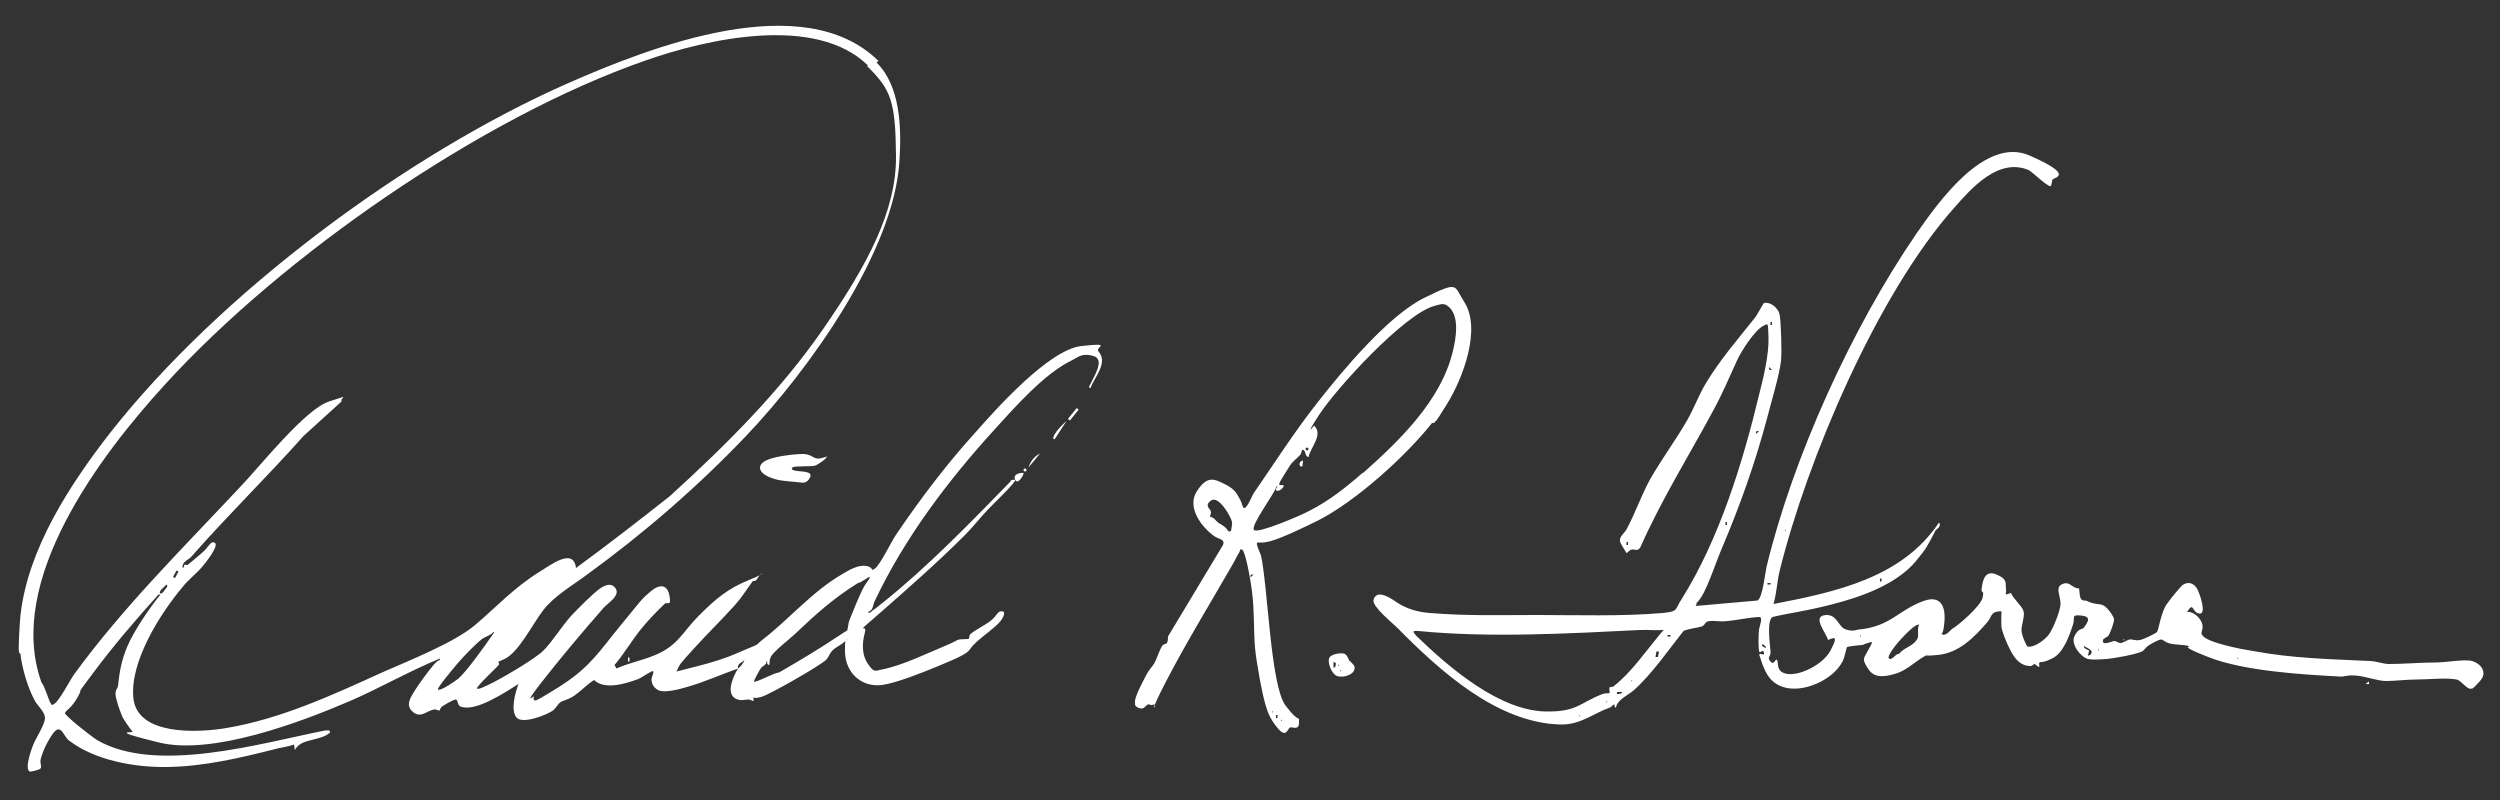
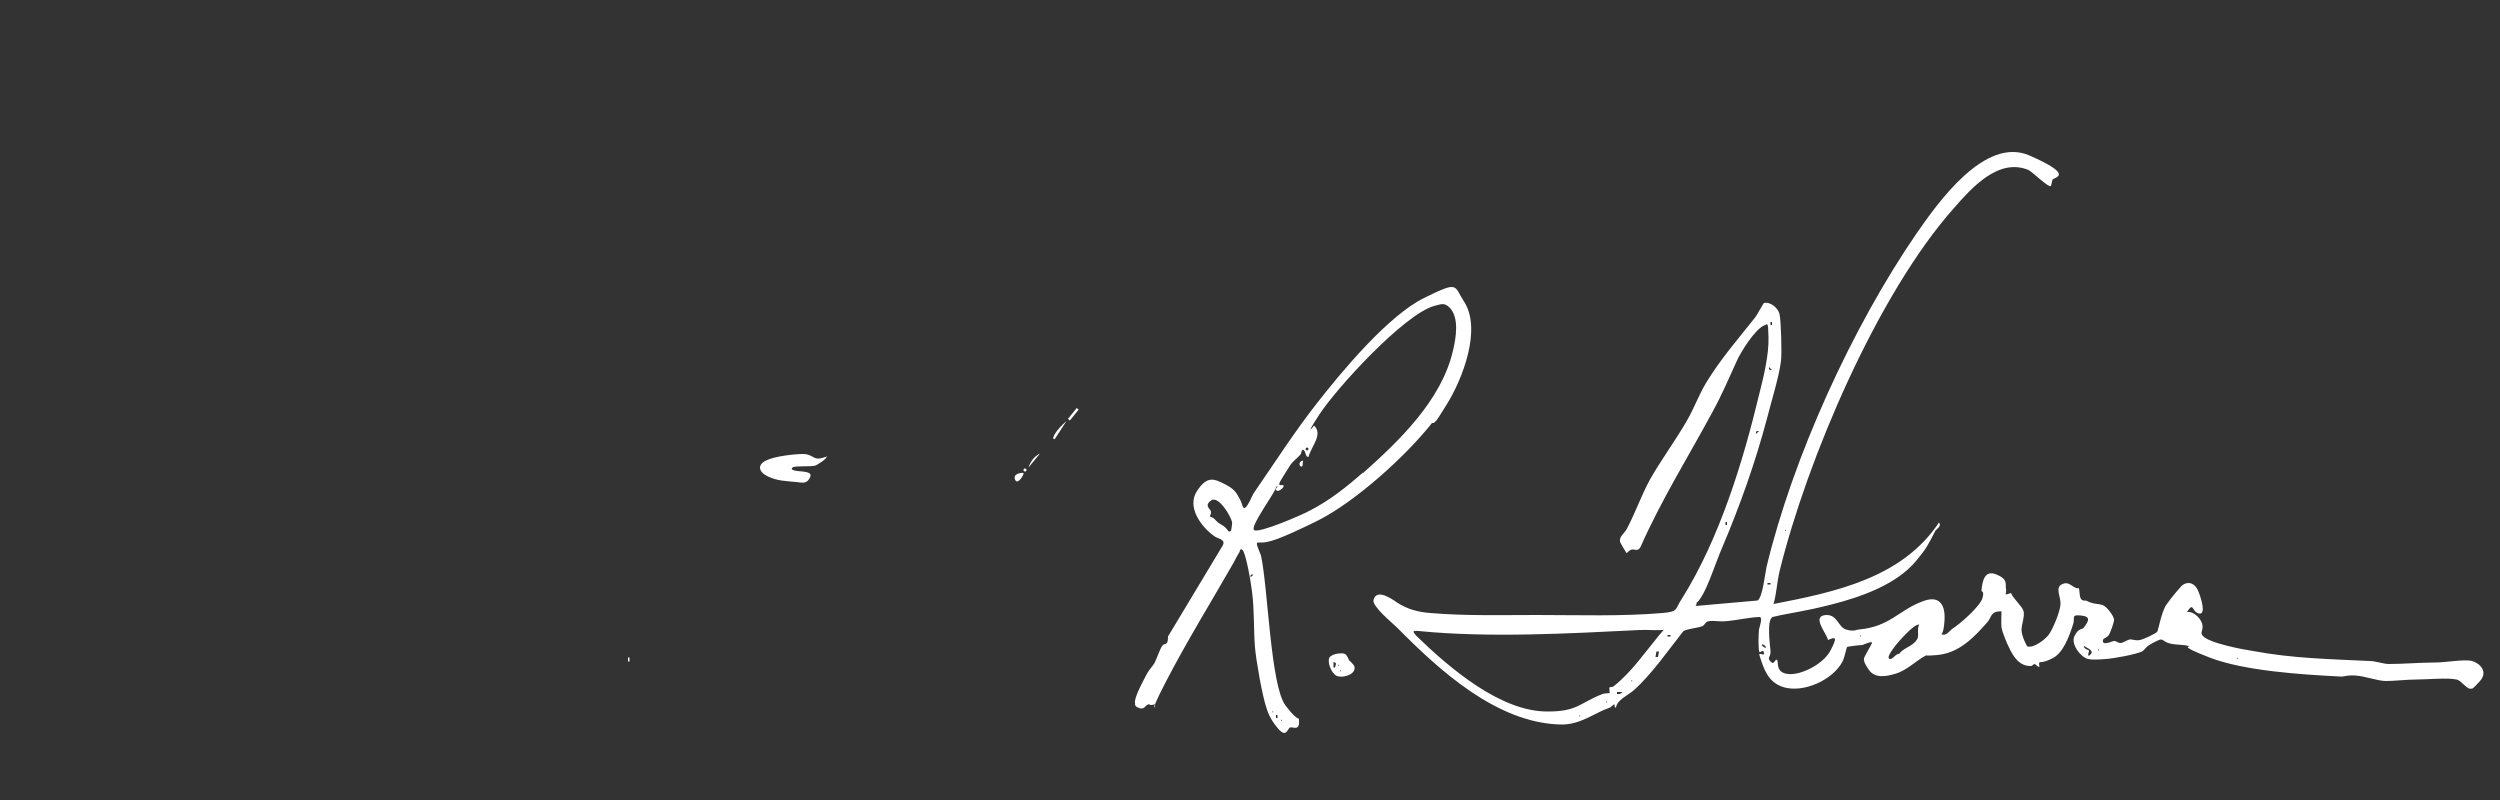
<svg xmlns="http://www.w3.org/2000/svg" id="Layer_1" version="1.1" viewBox="0 0 500 160">
  <rect x="0" y="0" width="500" height="160" fill="#333333" stroke="none" />
  <defs>
    <style>
      .st0 {
        fill: #fff;
      }
    </style>
  </defs>
  <path class="st0" d="M270,132.2c.3.4,1.1.9.9,1.6-.2,1.3-2.7,1.9-3.7,1.3s-1.8-2.8-1.3-3.6,2.6-1,3.1-.7.7,1.1.9,1.4ZM267,133.5c.1-.6.5-.9-.3-1.1v1.1s.3,0,.3,0ZM267.7,132.9v.3c.2,0,.2-.2,0-.3ZM268,134v.3c.2,0,.2-.2,0-.3Z" />
  <rect class="st0" x="213.2" y="82.5" width="2.8" height=".5" transform="translate(15.5 197.9) rotate(-51.1)" />
-   <path class="st0" d="M175.3,12.5c4.8,4.7,5,13.1,4.6,19.5-1,18.3-18.3,42.2-30.7,55.2-9.6,10.1-20.6,19.6-31.9,27.8-2.8,2.1-6.5,4.2-8.7,7.1s-4.9,8.4-7.7,9.7-1.2.2-1.3.3.3.5.2.8-4.7,4.5-4.4,4.8,1.9-.6,2.2-.7c2.4-1.1,9.4-5.2,11.1-6.9s3.7-4.9,5.5-6.9c1.2-1.3,4.5-4.6,5.8-5.5s2.3-1,3-.2c1.3,1.6-1.5,3.1-2.4,4.2-4.2,4.8-8.5,9.9-12.4,14.9s-1.2,2.3-1.4,2.7-.1.8.3.8,4.7-2.7,5.3-3.1c5.8-3.8,7.5-6.8,11.7-11.9s4.1-5.2,6-6.8,3.4-1.4,3.8.9-.4,1-1,1.6c-1.3,1.2-3.5,3.5-4.6,4.9-1.9,2.3-3.5,5.1-5.4,7.3l.4.7c2.4-1.1,5.1-1.6,7.5-2.6,4.8-1.9,5.6-4.6,9-8s5.8-5.4,10-7.1,2.4-1.6,1.8-.5-.9.5-1.1.8c-1.2,1.6-2,3-3.5,4.7-2.7,3-5.6,5.8-8.3,8.8s-2.7,2.9-3.4,4.5c2.8-.7,5.7-1.4,8.5-2.3s4.5-1.8,6.3-2.5,1.3-.7,2.2-1.4c5.5-4.2,10.1-9.8,16.2-13.3,1.3-.8,3.2-1.9,4.8-1.6s.7,1.2,1.7.5,3.3-5.4,4.1-6.6c4.8-7.1,10-14,15.7-20.3,4.4-5,15-16.9,21.5-17.6s2.6.2,3.4,1.1c2,2.2-.8,5.1-1.6,7.3-.5,0-.2-.5,0-.8.6-1.4,3-4.9.6-5.6s-3.1.3-4.4.9c-5.4,2.6-11.4,9.4-15.3,13.7-9.4,10.3-18.1,21.8-24.1,34.5-.4.9-.2,1.7-1.3,2.1.2.4.6,0,.9-.3.7-.4,1.4-1.1,2.1-1.6,9-7.2,17.4-15.9,25.5-24.2,0-.4.8-.4.9-.3.4.3-5.2,5.6-5.6,6.1-1.5,1.6-2.9,3.4-4.4,4.9-5.4,5.4-11.2,10.5-16.9,15.5s-2.6,2-3.1,3.9c-.6,2.2-.7,4.5.6,6.4s1.5,1.3,2.8,1.1c4.4-.9,9.1-3.3,13.5-5.1.5-.2,1.7-.9,1.9-.9.5-.1,1.9,0,2-.2s0-.5.2-.8c.8-.8,3.1-1.9,4.2-2.8s1.2-1.6,1.8-1.8c1.4-.3.7,1.1.2,1.8-1,1.3-3.5,3-4.8,4.2s-1.3,1.5-1.7,1.9c-1.1,1.1-4.7,2.4-6.5,3.2-2.7,1.1-7.9,3.2-10.8,3.6-4.1.5-7.3-2.4-7.4-6.6s.6-1.8.4-2.6c-.7,1-1.9,1.4-2.7,2.1s-.9,1.4-1.4,2c-1.2,1.2-11.5,7.1-13.1,7.5s-1.5,0-1.5,0c0,.1,0,.7,0,.8s-.6-.3-1-.3c-.6,0-1.2.2-1.8.1-3.1-.6-1.4-4.5-.3-6.3-3.4,1.2-6.7,2.7-10.2,3.7-1.4.4-4.6,1.3-5.8.6s-1.2-1.5-1.3-2,.9-2.1,0-1.7-2,1.3-2.9,1.6c-2.5.9-6.5,2.1-8.6.1-1.4.9-2.6,2.2-3.9,3.1s-2.4,1-2.9,1.4-.7,1-1.4,1.6c-1.3.9-6.1,2.8-7.3,1.4s-.3-4.9.4-6.7c-2.6,1.6-8.6,5.7-11.6,4.5-.6-.2-.5-1.3-.9-1.4s-2.5,1.2-2.8,1.4-.4.7-.5.8-.7-.3-1.1-.2c-1.6.3-2.6,1.8-4.2.5s-.5-2.9.3-4.2,2.7-3.9,3.8-5.2,1.3-.7,1.3-1.3c-6.1,2.5-12,5.9-18,8.5-10,4.3-27.6,10.9-38.2,8.3s-4.9-1.8-5.3-2.2-1.9-2.6-2-2.9c-.4-.9-1.4-3.6-1.4-4.6s.4-1,.5-1.6c.3-2.9.7-5.2,1.9-8s4.2-7.4,6.6-10.3h-.4c-4.5,5-8.9,10.1-13,15.6s-1.8,2.4-3.1,4.8-2.5,2.8-2.6,3.3,5.4,4.8,6.4,5.4c11.8,6.9,32.9.6,45.6-1.9.4,0,1.1-.2,1,.4-1.5,1.4-4.3,1.3-5.9,2.3s-.9,2.1-1.3.1c-1.3.5-2.8.6-4.1,1-6.8,1.7-13.9,3.4-21.3,3.5-6.4.1-14.4-1.3-19.6-5.3-1.1-.8-1.6-3.6-3.2-1.4s-2.4,4.7-2.5,5.3.3,1.4,0,1.7-2,.7-2.2.6c-1-.7.4-4.5.8-5.5s2.4-4.1,2.3-5.3-1.6-2.5-2-3.3c-1.3-2.4-2.2-5.3-2.7-8s.2-1,.2-1.2-.5,0-.7-.6.2-6.6.3-7.4c1.5-13.3,9.9-26.1,17.9-36.4,21.9-27.9,59.2-55.7,91.7-70,16.4-7.2,47-19.2,62-4.4ZM173.6,13.1c-10.4-10.2-32-5.4-44.5-1-32.8,11.4-72.7,39.1-96.1,64.8-13,14.2-32,39.3-24.7,59.6.7.8,1.4,3.5,1.8,4.1s.3.4.7.2c1-.5,3.1-4.6,4-5.9,9.9-13.6,22.1-25.6,33.6-37.9,3.7-3.9,12.7-15.2,17.4-16.7s2.2-.9,2.5,0l-7.6,6.9c-7.3,8.2-15.1,15.8-22.4,24.1-.6.7-1.9,1-1.8,2.2.5.1.1-.3.4-.5s.4.1.6,0c1.1-.9,2.2-1.8,3.2-2.7s1.5-2.3,2.3-1.7-1.9,4-2.6,4.8c-1.1,1.3-2.8,2.6-3.8,3.9-4.5,5.3-10.8,15.2-9.9,22.5s12.8,6.8,18.6,5.8c10.8-1.8,21.2-6.6,31.1-11.1,5.2-2.3,14.3-5.9,18.5-9.4,4.5-3.8,7.9-7.6,13.1-10.8,2-1.2,6.7-4.9,7.2-.7,6.4-4.7,12.6-9.5,18.8-14.4,11.2-10.2,22-20.9,30.7-33.5s14.6-23.5,14.5-34.5-1-13.3-5.8-18ZM35.3,114.1l-.7,1.3.4.2.7-1.3-.4-.2ZM174,115.4c-.2-.2-1.8,1.2-2.4,1.2-4.8,3-8.3,6.1-12.4,10-1.1,1.1-4.7,3.8-5.1,4.9s0,1.8-.5,1.4.2-.7-.3-.6c0,.7-.8.9-1.1,1.3s-1.5,2.6-1.4,2.7c.4.3,4.1-1.8,5-1.8,4-2.3,8-4.7,11.9-7.3s1.5-.6,1.6-.8c.3-.3.3-1.7.6-2.4.7-1.8,1.7-4.2,2.5-5.9s1.7-2.4,1.5-2.6ZM33,117.9c.2-.2.7-.7.3-1-.2.3-1.6,1.3-1.3,1.7s.9-.5,1-.7ZM98.8,127s.1-.6-.1-.6c-.6.7-1.6.9-2.3,1.4-1.3,1-3.8,3.6-4.9,4.9s-4.2,5-3.9,5.2c.5.4,3.6-1.8,4.1-2.2,1.7-1.5,5.4-6.7,6.7-8.6s.4,0,.5,0ZM147.6,133.7c.5-.3,1.1-1.1,1.3-1.7-.6.6-1.5.7-1.3,1.7Z" />
  <path class="st0" d="M165.3,91.2c.4.4-1.9,1.8-2.2,1.9-.9.3-4.2,0-4.6.4s.1.5.4.6c1.1.3,3.8,0,3.1,1.4s-1.6,1-2.8.9c-2-.2-3.7-.2-5.6-1.1s-2.2-2.3-.4-3.2,5.9-1.3,7.4-1.3,2,.8,2.8.9,1.7-.4,1.8-.3Z" />
  <path class="st0" d="M204.7,94.6c.2.2-1.2,2.6-1.7,1.3s1.6-1.4,1.7-1.3Z" />
  <path class="st0" d="M208,90.7l-2.3,2.8c.4-1.2,1.1-2.2,2.3-2.8Z" />
  <path class="st0" d="M210.9,87.8c-.6,0,0-.7,0-.9.6-1,1.5-1.9,2.4-2.7l-2.4,3.7Z" />
  <circle class="st0" cx="205" cy="94" r=".3" />
  <rect class="st0" x="125.6" y="131.5" width=".3" height=".8" />
-   <path class="st0" d="M410.2,37.2c-.5.4-3.8-2.9-4.5-3.2-6-2.5-11.4,3.6-14.9,7.6-15.3,17.2-29.4,50.3-34.9,72.7-.5,2.1-.6,4.5-1.2,6.5,12.4-2.4,25.7-5.2,33.1-16.3.6.8-.6,1.4-.7,1.6-1.5,2.9-1.8,3.6-3.9,6.1-3.9,4.7-11,7.2-16.9,8.7s-8,1.6-11.8,2.5c-1.2.7-.5,5.5-.4,6.8s-.8,1.2,0,2.1.9-.7,1.3-.3-.4,2.5,2.2,2.8,7.1-2,8.5-4.7,1.1-2.8-.5-2.1c-.3-1.4-3.4-4.8-.4-5,2.3-.1,2.4,2.4,4,2.9s2.1,0,2.6,0c6.3-.6,7.9-3.9,12.9-5.7,3.3-1.2,4.4.9,4.2,3.9s-.7,2.6-.6,2.7c.8.6,1.8-.8,2.1-1,1.5-.9,5.7-4.6,6.1-6.2s-.2-1-.2-1.6c.2-1.8.6-4.1,3-3.1s1.7,1.9,1.9,2.9-.7,1.4,1,.8c.4,1.1,2.2,2.6,2.5,3.6s-.4,2.7-.4,3.8,1,3.2,1.2,3.3c1.3.3,3.4-1.3,4.2-2.3s2.3-4.6,2.4-6.1-1.1-3.3.2-4,1.8.2,2.7.6.7,0,.7,0c.3.4.1,2,.6,2.4s.8.1,1.1.3c1.4.7,2.2.5,3.1.8s2.2,2.2,2.3,2.8-.8,2.9-1.1,3.3-1.1.6-1.1.9c-.3,1.3,1.9.2,2.2.2.5,0,.8.4,1.3.4s1.3-.6,1.8-.7,1.2.3,2.1.1,3.1-1.3,3.4-1.6.8-3.9,1.9-5.5,2.9-3.6,3.1-3.8c1.3-1,2.6-.4,3.2,1s1.7,4.9.2,4.6-1-2.5-2.4-.3c1.4-.2,3,1.5,3.1,2.7s-.5,1.3,0,2c1.1,1.5,8.1,2.8,10.1,3.1,8.1,1.5,15.2,1.6,23.3,2,1.3,0,2.7.6,3.9.6,3,0,6.1-.3,9.3-.3,2,0,5.8-.7,7.3-.3s3.3,2.1,1.6,4-1.6,1.5-1.7,1.5c-.8.4-2.1-1.7-3-1.8-1.9-.4-5.8,0-7.9,0s-4.4.3-6.2.3c-1.7,0-4.2-1-6.2-1.1s-2,.3-3.1.2c-7.6-.4-19-1.1-26-3.8s-3.2-2-4.2-2.3-2.5-.2-3.7-.5-1.3-.8-1.8-.8-2.2,1-2.5,1.2c-.5.3-.9,1-1.3,1.2-1.3.6-5.7,1.4-7.2,1.5s-2.7.2-3.6,0c-1.5-.4-3.5-3-2.7-4.6s1.5-1.3,1.8-1.6c1-1.3,1.6-2.3-.5-2.5s-1.1.4-1.6,1.8c-.7,2.2-1.9,5.6-4,6.7s-2.6.7-2.7.9c-.2.2,0,.7,0,.8-.2.3-.8-.5-1-.5s-.4.4-.8.4c-2,0-3.1-1.4-4-3.1s-1.7-3.9-1.8-4.6,0-3.1,0-3.2-.5,0-.7,0c-1.4.1-1.4,1.3-2.1,2.1-2.7,3.1-5.7,6.2-10,6.6s-1-.4-1.8-.1c-1.9.6-4.1,3.2-6.8,3.9-1.7.5-3.9.9-5.1-.8s-1-2.1-1-2.3c0-.3,1.4-2.6,1.6-3.1s-1.7.3-1.9.4c-.5,0-3,.3-3.1.4s-.5,2.2-.9,2.9c-1.9,3.7-7.9,6.4-11.9,5.1-3-1-3.8-3.5-4.7-6.3-.3-.9,1.4.5.8-.8-.1-.4-.7.3-.8.1-.3-.3-.2-3.9-.1-4.5s.9-2.6,0-2.5c-2.1.1-4.2.6-6.2.8s-2.4-.1-3.6,0-.8.8-1.7,1.1-2.5.4-3.6.9c-3.1,3.9-6.3,8.6-10,11.9-1.2,1-3.3,1.9-3.5,3.4-.5.1-.1-.7-.4-.6s-.4.4-.8.6c-3.2,1.1-5.9,3.5-9.9,3.4-12.7-.3-24.2-10.8-32.6-19.3-1-1-5.1-4.3-4.8-5.6.6-2.4,3.7-.2,4.7.5,2,1.3,4.1,1.9,6.6,2.1,7.1.6,14.2.4,21.4.4,8,0,17,.3,25.1-.4,3.3-.3,2.4-.7,3.9-2.9,7.5-12,12.2-27.3,15.5-41.1.8-3.1,1.9-7.7,1.8-11.1s-.1-2.7-1.1-2.3c-1.7.9-4.4,5.1-5.2,6.9-1.5,3.3-3,6.8-4.8,10.1-4.9,9.1-10.3,17.7-14.5,27.2-.6,1-1.1.4-1.7.5s-1,.8-1.1.7-1.3-2.1-1.3-2.3c-.2-1,.9-1.6,1.4-2.6,1.6-3,2.9-6.7,4.6-9.8,2.2-3.9,5.1-7.8,7.4-11.8,1.4-2.4,2.4-5.2,3.8-7.5,2.9-4.8,6.5-8.9,9.9-13.2.3-.4,1.6-2.8,1.7-2.8,1.3-.3,2.8,1,3.1,2.2s.5,7.8.3,9.4c-.4,3.2-2,8.3-2.8,11.5-2.4,9-5.4,17.4-9,25.9-1.1,2.5-2.8,7.8-4.2,9.9s-.7.1-.8.2.1,1.1-.3,1.5l12.4-1.1c1-.5,1.5-5.3,1.8-6.7,5.3-22,17.1-47.9,30-66.7,4.3-6.2,13.7-19.5,22.6-15.6s5.2,4.3,4.6,4.8ZM354.4,65v-.6h-.3v.6h.3ZM354.4,74l-.6-.6c0,.6,0,.6.6.6ZM351.8,86.2c-.6,0-.6,0-.6.6l.6-.6ZM345.4,105v-.6h-.3v.6h.3ZM357,105.9v.3c.2,0,.2-.2,0-.3ZM325.6,109v-.6h-.3v.6h.3ZM376.3,116.3v-.6h-.3v.6h.3ZM354.1,116.6h-.6v.3h.6v-.3ZM384,125c-.7-.6-3.1,2.1-3.6,2.6s-3.2,3.6-2.6,4.1,1.4-1.1,2-.9c.8-1.1,2.2-1.4,3.1-2.3s.7-1.2.7-2.4.4-1.2.3-1.3ZM333.2,125.9c-1.7.3-3.5,0-5.2.1-14.3.7-30.1,1.6-44.3.2-1.3-.1-1.2.1-.4,1,6.5,6.3,16.8,15.2,26.3,15.1,5.9,0,6.3-1.7,10.9-3.5.5-.2,1.3-.1,1.4-.2.1-.1-.1-.9,0-1.1s.7,0,.9-.3c3.5-2.8,6.1-6.6,8.9-10s1.1-.7,1.4-1.3ZM334.1,127h-.6v.3h.6v-.3ZM372,127v.3c.2,0,.2-.2,0-.3ZM353.2,129.5c.1-.1-.6-.8-.8-.6s.6.8.8.6ZM418.1,130.9c.8-.8-.7-1.3-1.3-1.7-.2.5.9.8,1,.9s-.6,1.6.3.8ZM419.6,129.8v.3c.2,0,.2-.2,0-.3ZM331.3,130.2l-.2,1.2h.5c0,0,.2-1.1.2-1.1h-.5ZM447.5,131.5v.3c.2,0,.2-.2,0-.3ZM326.3,136v.3c.2,0,.2-.2,0-.3ZM323.4,138.8c.5,0,.8,0,1.1-.4h-1.1c0,.1,0,.4,0,.4ZM321.3,140.2v.3c.2,0,.2-.2,0-.3ZM315.9,143v.3c.2,0,.2-.2,0-.3Z" />
-   <path class="st0" d="M473.8,136.8s-.6.1-.6-.1l.6-.4c0,.2,0,.5,0,.6Z" />
-   <path class="st0" d="M424.7,127.8c.2,0,.2.2,0,.3v-.3Z" />
+   <path class="st0" d="M410.2,37.2c-.5.4-3.8-2.9-4.5-3.2-6-2.5-11.4,3.6-14.9,7.6-15.3,17.2-29.4,50.3-34.9,72.7-.5,2.1-.6,4.5-1.2,6.5,12.4-2.4,25.7-5.2,33.1-16.3.6.8-.6,1.4-.7,1.6-1.5,2.9-1.8,3.6-3.9,6.1-3.9,4.7-11,7.2-16.9,8.7s-8,1.6-11.8,2.5c-1.2.7-.5,5.5-.4,6.8s-.8,1.2,0,2.1.9-.7,1.3-.3-.4,2.5,2.2,2.8,7.1-2,8.5-4.7,1.1-2.8-.5-2.1c-.3-1.4-3.4-4.8-.4-5,2.3-.1,2.4,2.4,4,2.9s2.1,0,2.6,0c6.3-.6,7.9-3.9,12.9-5.7,3.3-1.2,4.4.9,4.2,3.9s-.7,2.6-.6,2.7c.8.6,1.8-.8,2.1-1,1.5-.9,5.7-4.6,6.1-6.2s-.2-1-.2-1.6c.2-1.8.6-4.1,3-3.1s1.7,1.9,1.9,2.9-.7,1.4,1,.8c.4,1.1,2.2,2.6,2.5,3.6s-.4,2.7-.4,3.8,1,3.2,1.2,3.3c1.3.3,3.4-1.3,4.2-2.3s2.3-4.6,2.4-6.1-1.1-3.3.2-4,1.8.2,2.7.6.7,0,.7,0c.3.4.1,2,.6,2.4s.8.1,1.1.3c1.4.7,2.2.5,3.1.8s2.2,2.2,2.3,2.8-.8,2.9-1.1,3.3-1.1.6-1.1.9c-.3,1.3,1.9.2,2.2.2.5,0,.8.4,1.3.4s1.3-.6,1.8-.7,1.2.3,2.1.1,3.1-1.3,3.4-1.6.8-3.9,1.9-5.5,2.9-3.6,3.1-3.8c1.3-1,2.6-.4,3.2,1s1.7,4.9.2,4.6-1-2.5-2.4-.3c1.4-.2,3,1.5,3.1,2.7s-.5,1.3,0,2c1.1,1.5,8.1,2.8,10.1,3.1,8.1,1.5,15.2,1.6,23.3,2,1.3,0,2.7.6,3.9.6,3,0,6.1-.3,9.3-.3,2,0,5.8-.7,7.3-.3s3.3,2.1,1.6,4-1.6,1.5-1.7,1.5c-.8.4-2.1-1.7-3-1.8-1.9-.4-5.8,0-7.9,0s-4.4.3-6.2.3c-1.7,0-4.2-1-6.2-1.1s-2,.3-3.1.2c-7.6-.4-19-1.1-26-3.8s-3.2-2-4.2-2.3-2.5-.2-3.7-.5-1.3-.8-1.8-.8-2.2,1-2.5,1.2c-.5.3-.9,1-1.3,1.2-1.3.6-5.7,1.4-7.2,1.5s-2.7.2-3.6,0c-1.5-.4-3.5-3-2.7-4.6s1.5-1.3,1.8-1.6c1-1.3,1.6-2.3-.5-2.5s-1.1.4-1.6,1.8c-.7,2.2-1.9,5.6-4,6.7s-2.6.7-2.7.9c-.2.2,0,.7,0,.8-.2.3-.8-.5-1-.5s-.4.4-.8.4c-2,0-3.1-1.4-4-3.1s-1.7-3.9-1.8-4.6,0-3.1,0-3.2-.5,0-.7,0c-1.4.1-1.4,1.3-2.1,2.1-2.7,3.1-5.7,6.2-10,6.6s-1-.4-1.8-.1c-1.9.6-4.1,3.2-6.8,3.9-1.7.5-3.9.9-5.1-.8s-1-2.1-1-2.3c0-.3,1.4-2.6,1.6-3.1s-1.7.3-1.9.4c-.5,0-3,.3-3.1.4s-.5,2.2-.9,2.9c-1.9,3.7-7.9,6.4-11.9,5.1-3-1-3.8-3.5-4.7-6.3-.3-.9,1.4.5.8-.8-.1-.4-.7.3-.8.1-.3-.3-.2-3.9-.1-4.5s.9-2.6,0-2.5c-2.1.1-4.2.6-6.2.8s-2.4-.1-3.6,0-.8.8-1.7,1.1-2.5.4-3.6.9c-3.1,3.9-6.3,8.6-10,11.9-1.2,1-3.3,1.9-3.5,3.4-.5.1-.1-.7-.4-.6s-.4.4-.8.6c-3.2,1.1-5.9,3.5-9.9,3.4-12.7-.3-24.2-10.8-32.6-19.3-1-1-5.1-4.3-4.8-5.6.6-2.4,3.7-.2,4.7.5,2,1.3,4.1,1.9,6.6,2.1,7.1.6,14.2.4,21.4.4,8,0,17,.3,25.1-.4,3.3-.3,2.4-.7,3.9-2.9,7.5-12,12.2-27.3,15.5-41.1.8-3.1,1.9-7.7,1.8-11.1s-.1-2.7-1.1-2.3c-1.7.9-4.4,5.1-5.2,6.9-1.5,3.3-3,6.8-4.8,10.1-4.9,9.1-10.3,17.7-14.5,27.2-.6,1-1.1.4-1.7.5s-1,.8-1.1.7-1.3-2.1-1.3-2.3c-.2-1,.9-1.6,1.4-2.6,1.6-3,2.9-6.7,4.6-9.8,2.2-3.9,5.1-7.8,7.4-11.8,1.4-2.4,2.4-5.2,3.8-7.5,2.9-4.8,6.5-8.9,9.9-13.2.3-.4,1.6-2.8,1.7-2.8,1.3-.3,2.8,1,3.1,2.2s.5,7.8.3,9.4c-.4,3.2-2,8.3-2.8,11.5-2.4,9-5.4,17.4-9,25.9-1.1,2.5-2.8,7.8-4.2,9.9s-.7.1-.8.2.1,1.1-.3,1.5l12.4-1.1c1-.5,1.5-5.3,1.8-6.7,5.3-22,17.1-47.9,30-66.7,4.3-6.2,13.7-19.5,22.6-15.6s5.2,4.3,4.6,4.8ZM354.4,65v-.6h-.3v.6h.3ZM354.4,74l-.6-.6c0,.6,0,.6.6.6ZM351.8,86.2c-.6,0-.6,0-.6.6l.6-.6ZM345.4,105v-.6h-.3v.6h.3ZM357,105.9v.3c.2,0,.2-.2,0-.3ZM325.6,109v-.6h-.3v.6h.3Zv-.6h-.3v.6h.3ZM354.1,116.6h-.6v.3h.6v-.3ZM384,125c-.7-.6-3.1,2.1-3.6,2.6s-3.2,3.6-2.6,4.1,1.4-1.1,2-.9c.8-1.1,2.2-1.4,3.1-2.3s.7-1.2.7-2.4.4-1.2.3-1.3ZM333.2,125.9c-1.7.3-3.5,0-5.2.1-14.3.7-30.1,1.6-44.3.2-1.3-.1-1.2.1-.4,1,6.5,6.3,16.8,15.2,26.3,15.1,5.9,0,6.3-1.7,10.9-3.5.5-.2,1.3-.1,1.4-.2.1-.1-.1-.9,0-1.1s.7,0,.9-.3c3.5-2.8,6.1-6.6,8.9-10s1.1-.7,1.4-1.3ZM334.1,127h-.6v.3h.6v-.3ZM372,127v.3c.2,0,.2-.2,0-.3ZM353.2,129.5c.1-.1-.6-.8-.8-.6s.6.8.8.6ZM418.1,130.9c.8-.8-.7-1.3-1.3-1.7-.2.5.9.8,1,.9s-.6,1.6.3.8ZM419.6,129.8v.3c.2,0,.2-.2,0-.3ZM331.3,130.2l-.2,1.2h.5c0,0,.2-1.1.2-1.1h-.5ZM447.5,131.5v.3c.2,0,.2-.2,0-.3ZM326.3,136v.3c.2,0,.2-.2,0-.3ZM323.4,138.8c.5,0,.8,0,1.1-.4h-1.1c0,.1,0,.4,0,.4ZM321.3,140.2v.3c.2,0,.2-.2,0-.3ZM315.9,143v.3c.2,0,.2-.2,0-.3Z" />
  <path class="st0" d="M286.4,84.6c-5.3,6.7-15.3,15.7-22.8,19.5-2.2,1.1-7.2,3.5-9.4,4.1s-2.6.1-2.8.4.6,1.9.8,2.5c1.4,6.4,1.9,26,4.9,30s2.7,1.7,2.7,3.4-1.3.8-1.8,1-.7,2.2-2.4.2-2.1-3.5-2.3-4.1c-.8-2.2-2.1-9.6-2.3-12.1-.3-3.7-.1-7.4-.6-11.2s-1.4-7.9-1.9-8.3-.5.1-.6.4c-.4.6-.8,1.4-1.1,2-4.4,7.7-9.4,15.8-13.6,23.9s-1.4,4.3-2.4,4.6-.8-.2-1.2,0c-.6.2-.7,1.1-1.8.7s-.7-.9-.8-1c-.2-1.1,1.6-4.3,2.2-5.5s1.3-1.8,1.7-2.5,1.1-2.9,1.6-3.5,1.1.2,1.1-1.8l11-18.3c.5-1.2-1-1.2-1.8-1.8-2.6-1.9-5.5-5.8-3.4-9s3.5-2.4,5.7-1.3,2.4,2.2,2.9,3,.5,2.1,1.1,1.6,1.3-2.3,1.6-2.8c4.2-6.1,8.3-12.5,12.8-18.2,5-6.4,14.2-17.4,21.3-20.9s5.9-2.5,8,.7c3.6,5.5-.3,15.5-3.4,20.5s-1.8,2.7-2.6,3.8ZM272.5,94.7c7.3-6.5,15.8-14.6,18.1-24.6.6-2.5,1.3-6.6-.7-8.6-1.1-1.1-1.8-.6-3.1-.3-6,1.7-19.5,16.4-23,21.8s-.5,1.5-1,2.1c1.9,1.8-.6,4.2-1.1,6.3-.6,0-.6-1-.8-1.2-.6-.8-.6.5-.8.7-.6.7-1.6,1.4-2.1,2.2s-2.1,3.3-2.1,3.5c-.2.6.3.4.6.4.8.1-.7,1.5-1.2,1.1s.7-.9,0-.8c-.3,1.3-5.3,7.9-4.5,8.7s9.8-3.1,11.2-3.9c3.9-2,7.3-4.7,10.6-7.6ZM261.7,89.8c0-.2-.2-.3-.3-.3s-.3.2-.3.3.2.3.3.3.3-.2.3-.3ZM246.2,106.2c0,0,.3-1.5.2-1.8-.2-1.1-2.7-5.4-4.2-4.3s0,1.7,0,2.3-.3.8-.2.9.6.2.8.4c1.1,1.2.9.8,1.9,1.5s.9,1.4,1.4,1ZM250.7,114.9c-.6,0-.6,0-.6.6l.6-.6ZM254.5,142.2v.3c.2,0,.2-.2,0-.3ZM255.5,143.6v-.6h-.3v.6h.3ZM256.2,143.9v.3c.2,0,.2-.2,0-.3Z" />
  <path class="st0" d="M260.5,93.2c-.5.5-1.1-.8.1-1.1,0,.2-.1,1.1-.1,1.1Z" />
</svg>